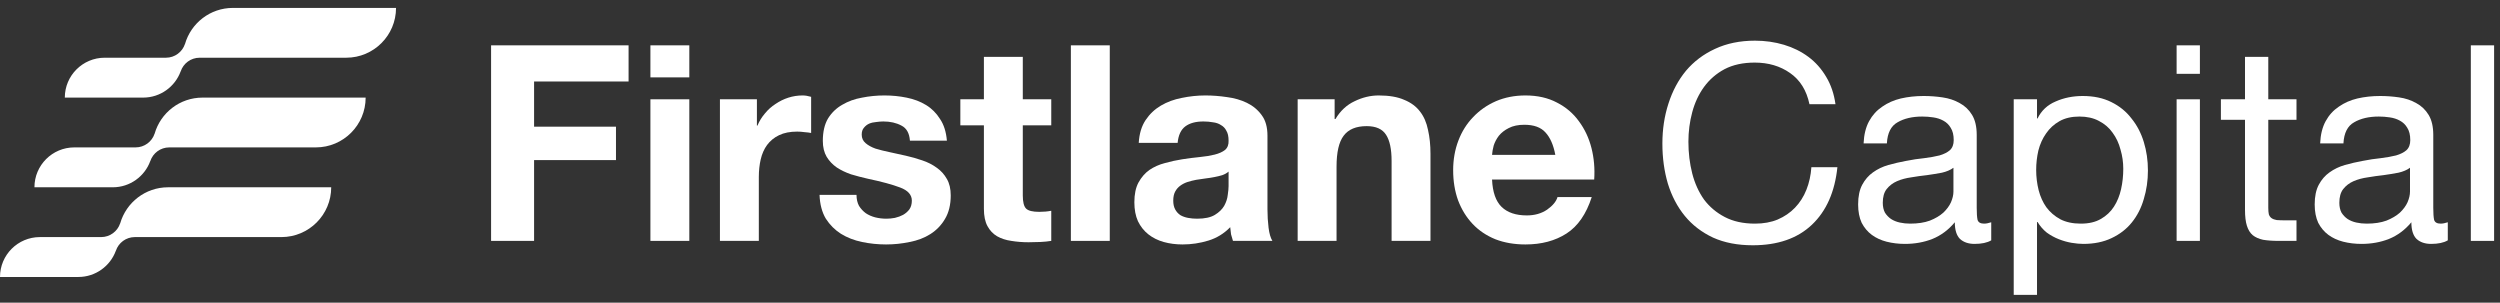
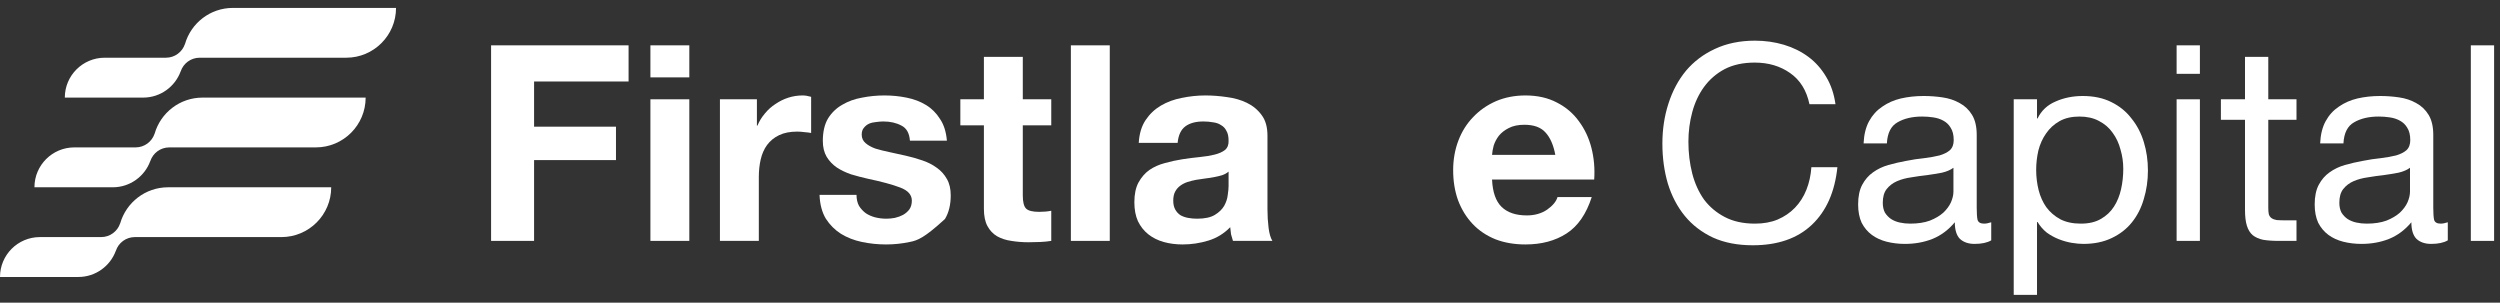
<svg xmlns="http://www.w3.org/2000/svg" width="223" height="27" viewBox="0 0 223 27" fill="none">
  <rect x="0" y="0" width="223" height="27" fill="#333333" stroke="none" />
  <path d="M43.805 4.044H56.069V7.269H47.64V11.3H54.945V14.28H47.64V21.487H43.805V4.044Z" fill="white" />
  <path d="M61.487 6.902H58.017V4.044H61.487V6.902ZM58.017 8.857H61.487V21.487H58.017V8.857Z" fill="white" />
  <path d="M64.218 8.857H67.516V11.202H67.565C67.728 10.811 67.948 10.453 68.225 10.127C68.502 9.785 68.819 9.5 69.178 9.272C69.536 9.028 69.919 8.84 70.326 8.71C70.733 8.58 71.156 8.514 71.596 8.514C71.824 8.514 72.077 8.555 72.353 8.637V11.861C72.191 11.829 71.995 11.804 71.767 11.788C71.539 11.756 71.319 11.739 71.108 11.739C70.472 11.739 69.935 11.845 69.495 12.057C69.055 12.269 68.697 12.562 68.42 12.936C68.16 13.295 67.972 13.718 67.858 14.207C67.744 14.695 67.687 15.225 67.687 15.795V21.487H64.218V8.857Z" fill="white" />
-   <path d="M76.401 17.383C76.401 17.757 76.474 18.083 76.621 18.36C76.784 18.62 76.987 18.84 77.231 19.02C77.476 19.182 77.753 19.305 78.062 19.386C78.388 19.467 78.722 19.508 79.064 19.508C79.308 19.508 79.561 19.484 79.821 19.435C80.098 19.37 80.342 19.28 80.554 19.166C80.782 19.036 80.969 18.873 81.116 18.677C81.263 18.466 81.336 18.205 81.336 17.896C81.336 17.375 80.986 16.984 80.285 16.723C79.601 16.462 78.64 16.202 77.403 15.941C76.898 15.827 76.401 15.697 75.912 15.55C75.44 15.387 75.016 15.184 74.642 14.94C74.267 14.679 73.966 14.361 73.738 13.987C73.51 13.596 73.396 13.124 73.396 12.57C73.396 11.756 73.551 11.088 73.86 10.567C74.186 10.046 74.609 9.638 75.13 9.345C75.652 9.036 76.238 8.824 76.889 8.71C77.541 8.58 78.209 8.514 78.893 8.514C79.577 8.514 80.237 8.58 80.872 8.71C81.523 8.84 82.101 9.06 82.606 9.37C83.111 9.679 83.526 10.094 83.852 10.616C84.194 11.12 84.398 11.764 84.463 12.546H81.165C81.116 11.878 80.864 11.43 80.407 11.202C79.951 10.957 79.414 10.835 78.795 10.835C78.6 10.835 78.388 10.852 78.16 10.884C77.932 10.9 77.72 10.949 77.525 11.031C77.346 11.112 77.191 11.234 77.061 11.397C76.93 11.544 76.865 11.747 76.865 12.008C76.865 12.318 76.979 12.57 77.207 12.765C77.435 12.961 77.728 13.124 78.087 13.254C78.461 13.368 78.885 13.474 79.357 13.572C79.829 13.669 80.31 13.775 80.798 13.889C81.303 14.003 81.792 14.142 82.264 14.305C82.753 14.467 83.184 14.687 83.559 14.964C83.934 15.225 84.235 15.559 84.463 15.966C84.691 16.357 84.805 16.845 84.805 17.431C84.805 18.262 84.634 18.962 84.292 19.532C83.966 20.086 83.534 20.534 82.997 20.876C82.46 21.218 81.841 21.454 81.14 21.585C80.456 21.731 79.756 21.805 79.039 21.805C78.306 21.805 77.59 21.731 76.889 21.585C76.189 21.438 75.562 21.194 75.008 20.852C74.471 20.51 74.023 20.062 73.665 19.508C73.323 18.938 73.135 18.23 73.103 17.383H76.401Z" fill="white" />
+   <path d="M76.401 17.383C76.401 17.757 76.474 18.083 76.621 18.36C76.784 18.62 76.987 18.84 77.231 19.02C77.476 19.182 77.753 19.305 78.062 19.386C78.388 19.467 78.722 19.508 79.064 19.508C79.308 19.508 79.561 19.484 79.821 19.435C80.098 19.37 80.342 19.28 80.554 19.166C80.782 19.036 80.969 18.873 81.116 18.677C81.263 18.466 81.336 18.205 81.336 17.896C81.336 17.375 80.986 16.984 80.285 16.723C79.601 16.462 78.64 16.202 77.403 15.941C76.898 15.827 76.401 15.697 75.912 15.55C75.44 15.387 75.016 15.184 74.642 14.94C74.267 14.679 73.966 14.361 73.738 13.987C73.51 13.596 73.396 13.124 73.396 12.57C73.396 11.756 73.551 11.088 73.86 10.567C74.186 10.046 74.609 9.638 75.13 9.345C75.652 9.036 76.238 8.824 76.889 8.71C77.541 8.58 78.209 8.514 78.893 8.514C79.577 8.514 80.237 8.58 80.872 8.71C81.523 8.84 82.101 9.06 82.606 9.37C83.111 9.679 83.526 10.094 83.852 10.616C84.194 11.12 84.398 11.764 84.463 12.546H81.165C81.116 11.878 80.864 11.43 80.407 11.202C79.951 10.957 79.414 10.835 78.795 10.835C78.6 10.835 78.388 10.852 78.16 10.884C77.932 10.9 77.72 10.949 77.525 11.031C77.346 11.112 77.191 11.234 77.061 11.397C76.93 11.544 76.865 11.747 76.865 12.008C76.865 12.318 76.979 12.57 77.207 12.765C77.435 12.961 77.728 13.124 78.087 13.254C78.461 13.368 78.885 13.474 79.357 13.572C79.829 13.669 80.31 13.775 80.798 13.889C81.303 14.003 81.792 14.142 82.264 14.305C82.753 14.467 83.184 14.687 83.559 14.964C83.934 15.225 84.235 15.559 84.463 15.966C84.691 16.357 84.805 16.845 84.805 17.431C84.805 18.262 84.634 18.962 84.292 19.532C82.46 21.218 81.841 21.454 81.14 21.585C80.456 21.731 79.756 21.805 79.039 21.805C78.306 21.805 77.59 21.731 76.889 21.585C76.189 21.438 75.562 21.194 75.008 20.852C74.471 20.51 74.023 20.062 73.665 19.508C73.323 18.938 73.135 18.23 73.103 17.383H76.401Z" fill="white" />
  <path d="M91.233 8.857H93.773V11.177H91.233V17.431C91.233 18.018 91.331 18.409 91.526 18.604C91.721 18.8 92.112 18.897 92.699 18.897C92.894 18.897 93.081 18.889 93.26 18.873C93.44 18.857 93.611 18.832 93.773 18.8V21.487C93.48 21.536 93.155 21.568 92.796 21.585C92.438 21.601 92.088 21.609 91.746 21.609C91.208 21.609 90.695 21.568 90.207 21.487C89.734 21.422 89.311 21.283 88.936 21.072C88.578 20.86 88.293 20.559 88.081 20.168C87.87 19.777 87.764 19.264 87.764 18.629V11.177H85.663V8.857H87.764V5.07H91.233V8.857Z" fill="white" />
  <path d="M95.522 4.044H98.991V21.487H95.522V4.044Z" fill="white" />
  <path d="M101.576 12.741C101.625 11.927 101.828 11.251 102.187 10.713C102.545 10.176 103.001 9.744 103.555 9.418C104.108 9.093 104.727 8.865 105.411 8.734C106.112 8.588 106.812 8.514 107.512 8.514C108.148 8.514 108.791 8.563 109.442 8.661C110.094 8.743 110.688 8.914 111.226 9.174C111.763 9.435 112.203 9.801 112.545 10.274C112.887 10.729 113.058 11.34 113.058 12.106V18.677C113.058 19.247 113.091 19.793 113.156 20.314C113.221 20.835 113.335 21.226 113.498 21.487H109.98C109.915 21.291 109.858 21.096 109.809 20.901C109.776 20.689 109.752 20.477 109.736 20.265C109.182 20.835 108.53 21.235 107.781 21.462C107.032 21.691 106.266 21.805 105.485 21.805C104.882 21.805 104.32 21.731 103.799 21.585C103.278 21.438 102.822 21.21 102.431 20.901C102.04 20.591 101.731 20.2 101.503 19.728C101.291 19.256 101.185 18.694 101.185 18.042C101.185 17.326 101.307 16.739 101.551 16.283C101.812 15.811 102.138 15.436 102.529 15.159C102.936 14.883 103.392 14.679 103.897 14.549C104.418 14.402 104.939 14.288 105.46 14.207C105.981 14.125 106.495 14.06 106.999 14.011C107.504 13.962 107.952 13.889 108.343 13.791C108.734 13.694 109.043 13.555 109.271 13.376C109.499 13.181 109.605 12.904 109.589 12.546C109.589 12.171 109.524 11.878 109.394 11.666C109.28 11.438 109.117 11.267 108.905 11.153C108.71 11.023 108.473 10.941 108.196 10.909C107.936 10.86 107.651 10.835 107.341 10.835C106.657 10.835 106.12 10.982 105.729 11.275C105.338 11.568 105.11 12.057 105.045 12.741H101.576ZM109.589 15.306C109.442 15.436 109.255 15.542 109.027 15.624C108.815 15.689 108.579 15.746 108.319 15.795C108.074 15.844 107.814 15.884 107.537 15.917C107.26 15.949 106.983 15.99 106.706 16.039C106.446 16.088 106.185 16.153 105.924 16.234C105.68 16.316 105.46 16.43 105.265 16.576C105.086 16.707 104.939 16.878 104.825 17.09C104.711 17.301 104.654 17.57 104.654 17.896C104.654 18.205 104.711 18.466 104.825 18.677C104.939 18.889 105.094 19.06 105.289 19.191C105.485 19.305 105.713 19.386 105.973 19.435C106.234 19.484 106.503 19.508 106.78 19.508C107.464 19.508 107.993 19.394 108.367 19.166C108.742 18.938 109.019 18.669 109.198 18.36C109.377 18.034 109.483 17.708 109.516 17.383C109.565 17.057 109.589 16.796 109.589 16.601V15.306Z" fill="white" />
-   <path d="M115.751 8.857H119.049V10.616H119.122C119.562 9.883 120.132 9.353 120.832 9.028C121.533 8.686 122.249 8.514 122.982 8.514C123.91 8.514 124.668 8.645 125.254 8.905C125.857 9.15 126.329 9.5 126.671 9.956C127.013 10.396 127.249 10.941 127.38 11.593C127.526 12.228 127.599 12.936 127.599 13.718V21.487H124.13V14.353C124.13 13.311 123.967 12.537 123.642 12.032C123.316 11.511 122.738 11.251 121.907 11.251C120.963 11.251 120.279 11.536 119.855 12.106C119.432 12.659 119.22 13.58 119.22 14.866V21.487H115.751V8.857Z" fill="white" />
  <path d="M138.734 13.816C138.571 12.936 138.278 12.269 137.855 11.813C137.447 11.357 136.82 11.129 135.973 11.129C135.42 11.129 134.956 11.226 134.581 11.422C134.223 11.601 133.929 11.829 133.701 12.106C133.49 12.383 133.335 12.676 133.237 12.985C133.156 13.295 133.107 13.572 133.091 13.816H138.734ZM133.091 16.015C133.14 17.138 133.425 17.953 133.946 18.458C134.467 18.962 135.216 19.215 136.193 19.215C136.894 19.215 137.496 19.044 138.001 18.702C138.506 18.344 138.816 17.969 138.93 17.578H141.983C141.495 19.093 140.746 20.176 139.736 20.827C138.726 21.479 137.504 21.805 136.071 21.805C135.078 21.805 134.182 21.65 133.384 21.34C132.586 21.015 131.91 20.559 131.356 19.972C130.802 19.386 130.371 18.686 130.061 17.871C129.768 17.057 129.622 16.161 129.622 15.184C129.622 14.239 129.776 13.36 130.086 12.546C130.395 11.731 130.835 11.031 131.405 10.444C131.975 9.842 132.651 9.37 133.433 9.028C134.231 8.686 135.11 8.514 136.071 8.514C137.146 8.514 138.083 8.726 138.881 9.15C139.679 9.557 140.33 10.111 140.835 10.811C141.356 11.511 141.731 12.309 141.959 13.205C142.187 14.101 142.268 15.037 142.203 16.015H133.091Z" fill="white" />
  <path d="M161.404 9.296C161.144 8.058 160.565 7.13 159.67 6.511C158.79 5.892 157.74 5.583 156.518 5.583C155.476 5.583 154.58 5.778 153.831 6.169C153.098 6.56 152.487 7.089 151.998 7.757C151.526 8.409 151.176 9.158 150.948 10.005C150.72 10.852 150.606 11.731 150.606 12.643C150.606 13.637 150.72 14.581 150.948 15.477C151.176 16.357 151.526 17.13 151.998 17.798C152.487 18.45 153.106 18.971 153.855 19.361C154.604 19.752 155.5 19.948 156.543 19.948C157.308 19.948 157.984 19.826 158.57 19.581C159.173 19.321 159.686 18.971 160.109 18.531C160.549 18.075 160.891 17.537 161.135 16.919C161.38 16.3 161.526 15.632 161.575 14.915H163.896C163.668 17.114 162.911 18.824 161.624 20.046C160.337 21.267 158.578 21.878 156.347 21.878C154.995 21.878 153.814 21.65 152.805 21.194C151.795 20.721 150.956 20.078 150.288 19.264C149.621 18.45 149.116 17.488 148.774 16.381C148.448 15.274 148.285 14.085 148.285 12.814C148.285 11.544 148.464 10.355 148.823 9.247C149.181 8.124 149.702 7.146 150.386 6.316C151.086 5.485 151.95 4.834 152.976 4.361C154.018 3.873 155.207 3.628 156.543 3.628C157.455 3.628 158.318 3.751 159.132 3.995C159.946 4.239 160.671 4.598 161.306 5.07C161.942 5.542 162.471 6.137 162.894 6.853C163.318 7.554 163.595 8.368 163.725 9.296H161.404Z" fill="white" />
  <path d="M177.618 21.438C177.26 21.65 176.763 21.756 176.128 21.756C175.59 21.756 175.159 21.609 174.833 21.316C174.523 21.006 174.369 20.51 174.369 19.826C173.799 20.51 173.131 21.006 172.365 21.316C171.616 21.609 170.802 21.756 169.922 21.756C169.352 21.756 168.807 21.691 168.286 21.56C167.781 21.43 167.341 21.226 166.966 20.95C166.592 20.673 166.29 20.314 166.062 19.875C165.851 19.419 165.745 18.873 165.745 18.238C165.745 17.521 165.867 16.935 166.111 16.479C166.356 16.023 166.673 15.656 167.064 15.379C167.471 15.086 167.927 14.866 168.432 14.72C168.953 14.573 169.483 14.451 170.02 14.353C170.59 14.239 171.128 14.158 171.633 14.109C172.154 14.044 172.61 13.962 173.001 13.865C173.392 13.751 173.701 13.596 173.929 13.4C174.157 13.189 174.271 12.887 174.271 12.497C174.271 12.041 174.181 11.674 174.002 11.397C173.839 11.12 173.62 10.909 173.343 10.762C173.082 10.616 172.781 10.518 172.439 10.469C172.113 10.42 171.787 10.396 171.462 10.396C170.582 10.396 169.849 10.567 169.263 10.909C168.677 11.234 168.359 11.861 168.31 12.79H166.233C166.266 12.008 166.429 11.348 166.722 10.811C167.015 10.274 167.406 9.842 167.895 9.516C168.383 9.174 168.937 8.93 169.556 8.783C170.191 8.637 170.867 8.563 171.584 8.563C172.154 8.563 172.716 8.604 173.269 8.686C173.839 8.767 174.352 8.938 174.809 9.199C175.265 9.443 175.631 9.793 175.908 10.249C176.185 10.705 176.323 11.3 176.323 12.032V18.531C176.323 19.02 176.348 19.378 176.396 19.606C176.462 19.834 176.657 19.948 176.983 19.948C177.162 19.948 177.374 19.907 177.618 19.826V21.438ZM174.247 14.964C173.986 15.159 173.644 15.306 173.221 15.404C172.797 15.485 172.349 15.559 171.877 15.624C171.421 15.673 170.957 15.738 170.484 15.819C170.012 15.884 169.589 15.998 169.214 16.161C168.839 16.324 168.53 16.56 168.286 16.87C168.058 17.163 167.944 17.57 167.944 18.091C167.944 18.433 168.009 18.726 168.139 18.971C168.286 19.199 168.465 19.386 168.677 19.532C168.905 19.679 169.165 19.785 169.458 19.85C169.751 19.915 170.061 19.948 170.387 19.948C171.071 19.948 171.657 19.858 172.146 19.679C172.634 19.484 173.033 19.247 173.343 18.971C173.652 18.677 173.88 18.368 174.027 18.042C174.173 17.7 174.247 17.383 174.247 17.09V14.964Z" fill="white" />
  <path d="M179.624 8.857H181.701V10.567H181.749C182.091 9.866 182.629 9.361 183.362 9.052C184.095 8.726 184.901 8.563 185.78 8.563C186.758 8.563 187.604 8.743 188.321 9.101C189.054 9.459 189.657 9.948 190.129 10.567C190.618 11.169 190.984 11.87 191.228 12.668C191.473 13.466 191.595 14.313 191.595 15.208C191.595 16.104 191.473 16.951 191.228 17.749C191 18.547 190.642 19.247 190.153 19.85C189.681 20.436 189.078 20.901 188.346 21.243C187.629 21.585 186.79 21.756 185.829 21.756C185.52 21.756 185.17 21.723 184.779 21.658C184.404 21.593 184.03 21.487 183.655 21.34C183.28 21.194 182.922 20.998 182.58 20.754C182.254 20.494 181.977 20.176 181.749 19.801H181.701V26.3H179.624V8.857ZM189.396 15.062C189.396 14.476 189.315 13.905 189.152 13.352C189.005 12.782 188.769 12.277 188.443 11.837C188.134 11.397 187.727 11.047 187.222 10.787C186.733 10.526 186.155 10.396 185.487 10.396C184.787 10.396 184.192 10.534 183.704 10.811C183.215 11.088 182.816 11.454 182.507 11.91C182.197 12.35 181.969 12.855 181.823 13.425C181.692 13.995 181.627 14.573 181.627 15.159C181.627 15.778 181.701 16.381 181.847 16.967C181.994 17.537 182.222 18.042 182.531 18.482C182.857 18.922 183.272 19.28 183.777 19.557C184.282 19.817 184.893 19.948 185.609 19.948C186.326 19.948 186.92 19.809 187.393 19.532C187.881 19.256 188.272 18.889 188.565 18.433C188.859 17.977 189.07 17.456 189.201 16.87C189.331 16.283 189.396 15.681 189.396 15.062Z" fill="white" />
  <path d="M196.231 6.585H194.154V4.044H196.231V6.585ZM194.154 8.857H196.231V21.487H194.154V8.857Z" fill="white" />
  <path d="M202.331 8.857H204.847V10.689H202.331V18.531C202.331 18.775 202.347 18.971 202.38 19.117C202.428 19.264 202.51 19.378 202.624 19.459C202.738 19.541 202.893 19.598 203.088 19.63C203.3 19.646 203.568 19.655 203.894 19.655H204.847V21.487H203.259C202.722 21.487 202.257 21.454 201.867 21.389C201.492 21.308 201.182 21.169 200.938 20.974C200.71 20.779 200.539 20.502 200.425 20.143C200.311 19.785 200.254 19.313 200.254 18.726V10.689H198.104V8.857H200.254V5.07H202.331V8.857Z" fill="white" />
  <path d="M218.343 21.438C217.985 21.65 217.488 21.756 216.853 21.756C216.315 21.756 215.884 21.609 215.558 21.316C215.248 21.006 215.094 20.51 215.094 19.826C214.524 20.51 213.856 21.006 213.09 21.316C212.341 21.609 211.527 21.756 210.647 21.756C210.077 21.756 209.532 21.691 209.011 21.56C208.506 21.43 208.066 21.226 207.691 20.95C207.317 20.673 207.015 20.314 206.787 19.875C206.576 19.419 206.47 18.873 206.47 18.238C206.47 17.521 206.592 16.935 206.836 16.479C207.081 16.023 207.398 15.656 207.789 15.379C208.196 15.086 208.652 14.866 209.157 14.72C209.678 14.573 210.208 14.451 210.745 14.353C211.315 14.239 211.853 14.158 212.358 14.109C212.879 14.044 213.335 13.962 213.726 13.865C214.117 13.751 214.426 13.596 214.654 13.4C214.882 13.189 214.996 12.887 214.996 12.497C214.996 12.041 214.906 11.674 214.727 11.397C214.564 11.12 214.345 10.909 214.068 10.762C213.807 10.616 213.506 10.518 213.164 10.469C212.838 10.42 212.512 10.396 212.187 10.396C211.307 10.396 210.574 10.567 209.988 10.909C209.402 11.234 209.084 11.861 209.035 12.79H206.958C206.991 12.008 207.154 11.348 207.447 10.811C207.74 10.274 208.131 9.842 208.62 9.516C209.108 9.174 209.662 8.93 210.281 8.783C210.916 8.637 211.592 8.563 212.309 8.563C212.879 8.563 213.441 8.604 213.994 8.686C214.564 8.767 215.077 8.938 215.534 9.199C215.99 9.443 216.356 9.793 216.633 10.249C216.91 10.705 217.048 11.3 217.048 12.032V18.531C217.048 19.02 217.073 19.378 217.121 19.606C217.187 19.834 217.382 19.948 217.708 19.948C217.887 19.948 218.099 19.907 218.343 19.826V21.438ZM214.972 14.964C214.711 15.159 214.369 15.306 213.946 15.404C213.522 15.485 213.074 15.559 212.602 15.624C212.146 15.673 211.682 15.738 211.209 15.819C210.737 15.884 210.314 15.998 209.939 16.161C209.564 16.324 209.255 16.56 209.011 16.87C208.783 17.163 208.669 17.57 208.669 18.091C208.669 18.433 208.734 18.726 208.864 18.971C209.011 19.199 209.19 19.386 209.402 19.532C209.63 19.679 209.89 19.785 210.183 19.85C210.476 19.915 210.786 19.948 211.112 19.948C211.796 19.948 212.382 19.858 212.871 19.679C213.359 19.484 213.758 19.247 214.068 18.971C214.377 18.677 214.605 18.368 214.752 18.042C214.898 17.7 214.972 17.383 214.972 17.09V14.964Z" fill="white" />
  <path d="M220.398 4.044H222.474V21.487H220.398V4.044Z" fill="white" />
  <path d="M29.544 16.706C29.544 19.158 27.554 21.148 25.102 21.148H12.028C11.239 21.148 10.572 21.659 10.337 22.365C10.336 22.366 10.334 22.367 10.333 22.369C9.834 23.731 8.525 24.706 6.991 24.706H0C6.60377e-05 22.739 1.596 21.148 3.558 21.148H9.02C9.812 21.148 10.48 20.636 10.716 19.928C10.718 19.922 10.722 19.919 10.724 19.916C11.258 18.063 12.967 16.706 14.992 16.706H29.544ZM32.616 8.706C32.616 11.158 30.626 13.148 28.174 13.148H15.101C14.311 13.148 13.645 13.659 13.409 14.365C13.408 14.368 13.405 14.37 13.403 14.372C12.904 15.732 11.596 16.705 10.063 16.706H3.072C3.072 14.74 4.667 13.148 6.629 13.148H12.091C12.883 13.148 13.552 12.636 13.788 11.928C13.79 11.923 13.793 11.92 13.795 11.917C14.329 10.063 16.038 8.706 18.064 8.706H32.616ZM35.326 0.706C35.326 3.158 33.336 5.148 30.884 5.148H17.81C17.02 5.148 16.354 5.659 16.119 6.365C16.118 6.367 16.114 6.369 16.113 6.371C15.614 7.732 14.306 8.705 12.773 8.706H5.781C5.781 6.74 7.377 5.148 9.339 5.148H14.801C15.593 5.148 16.261 4.636 16.497 3.928C16.499 3.923 16.502 3.92 16.504 3.917C17.038 2.063 18.748 0.706 20.773 0.706H35.326Z" fill="white" />
</svg>